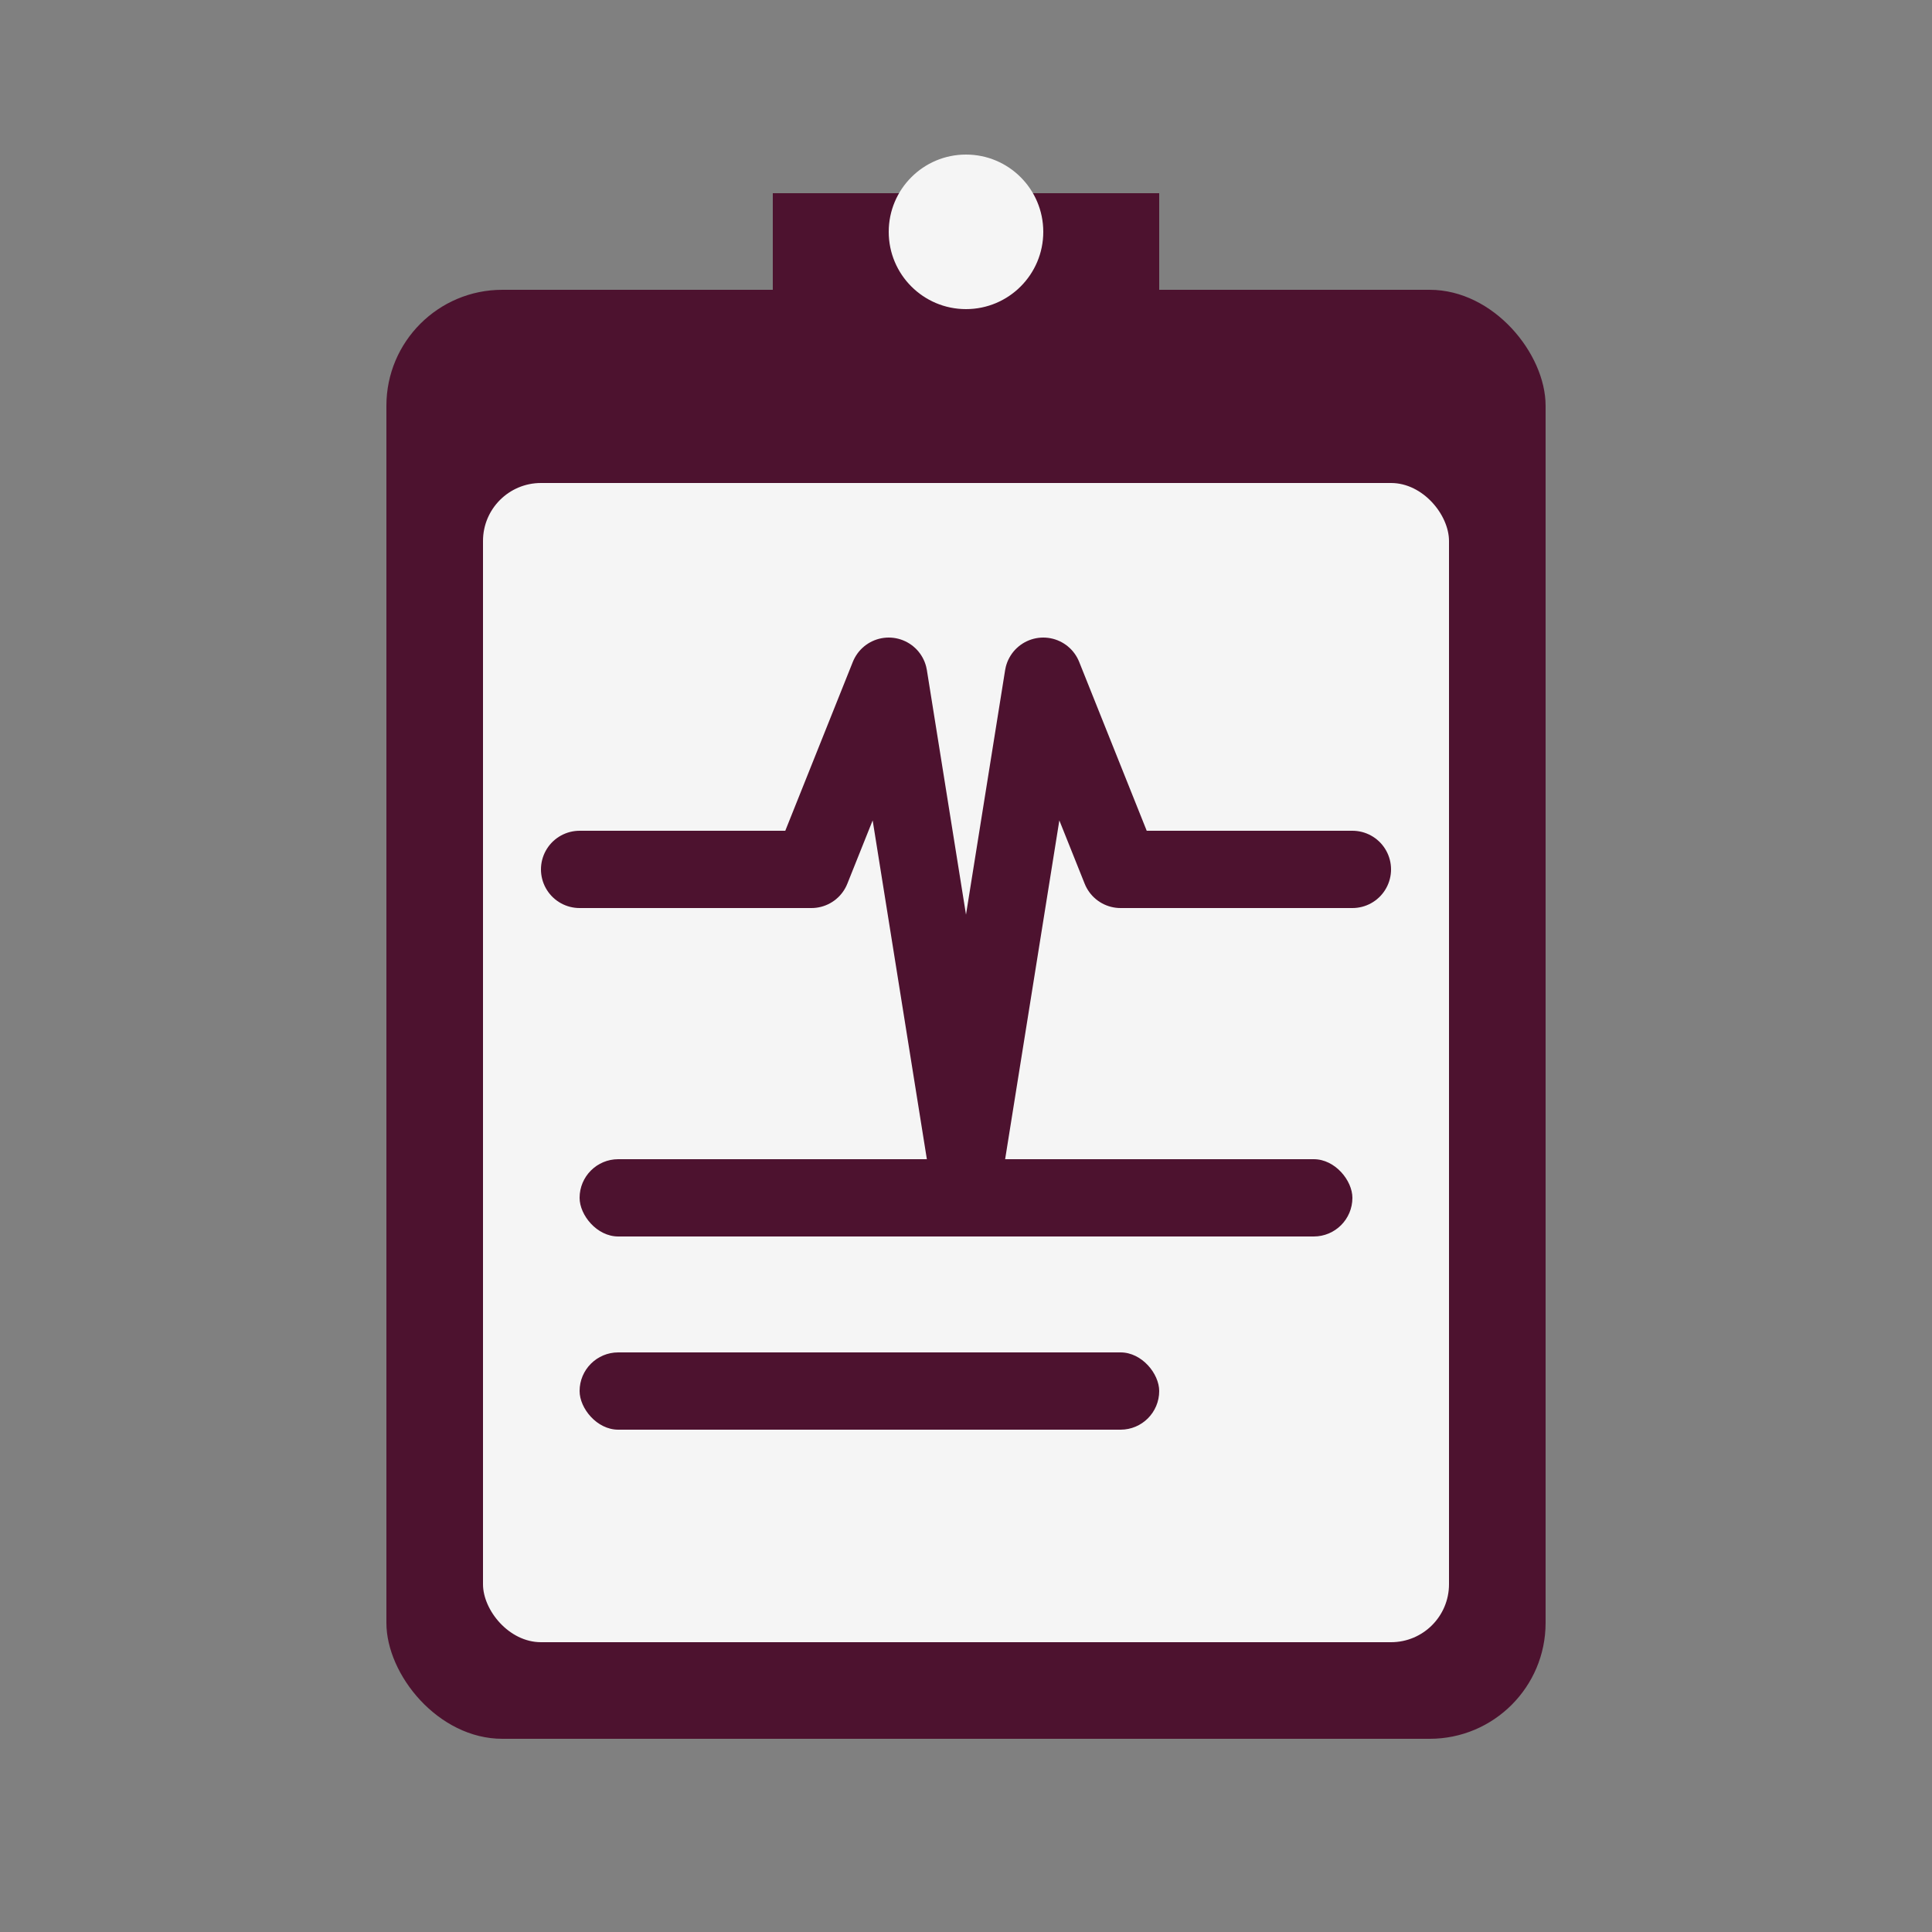
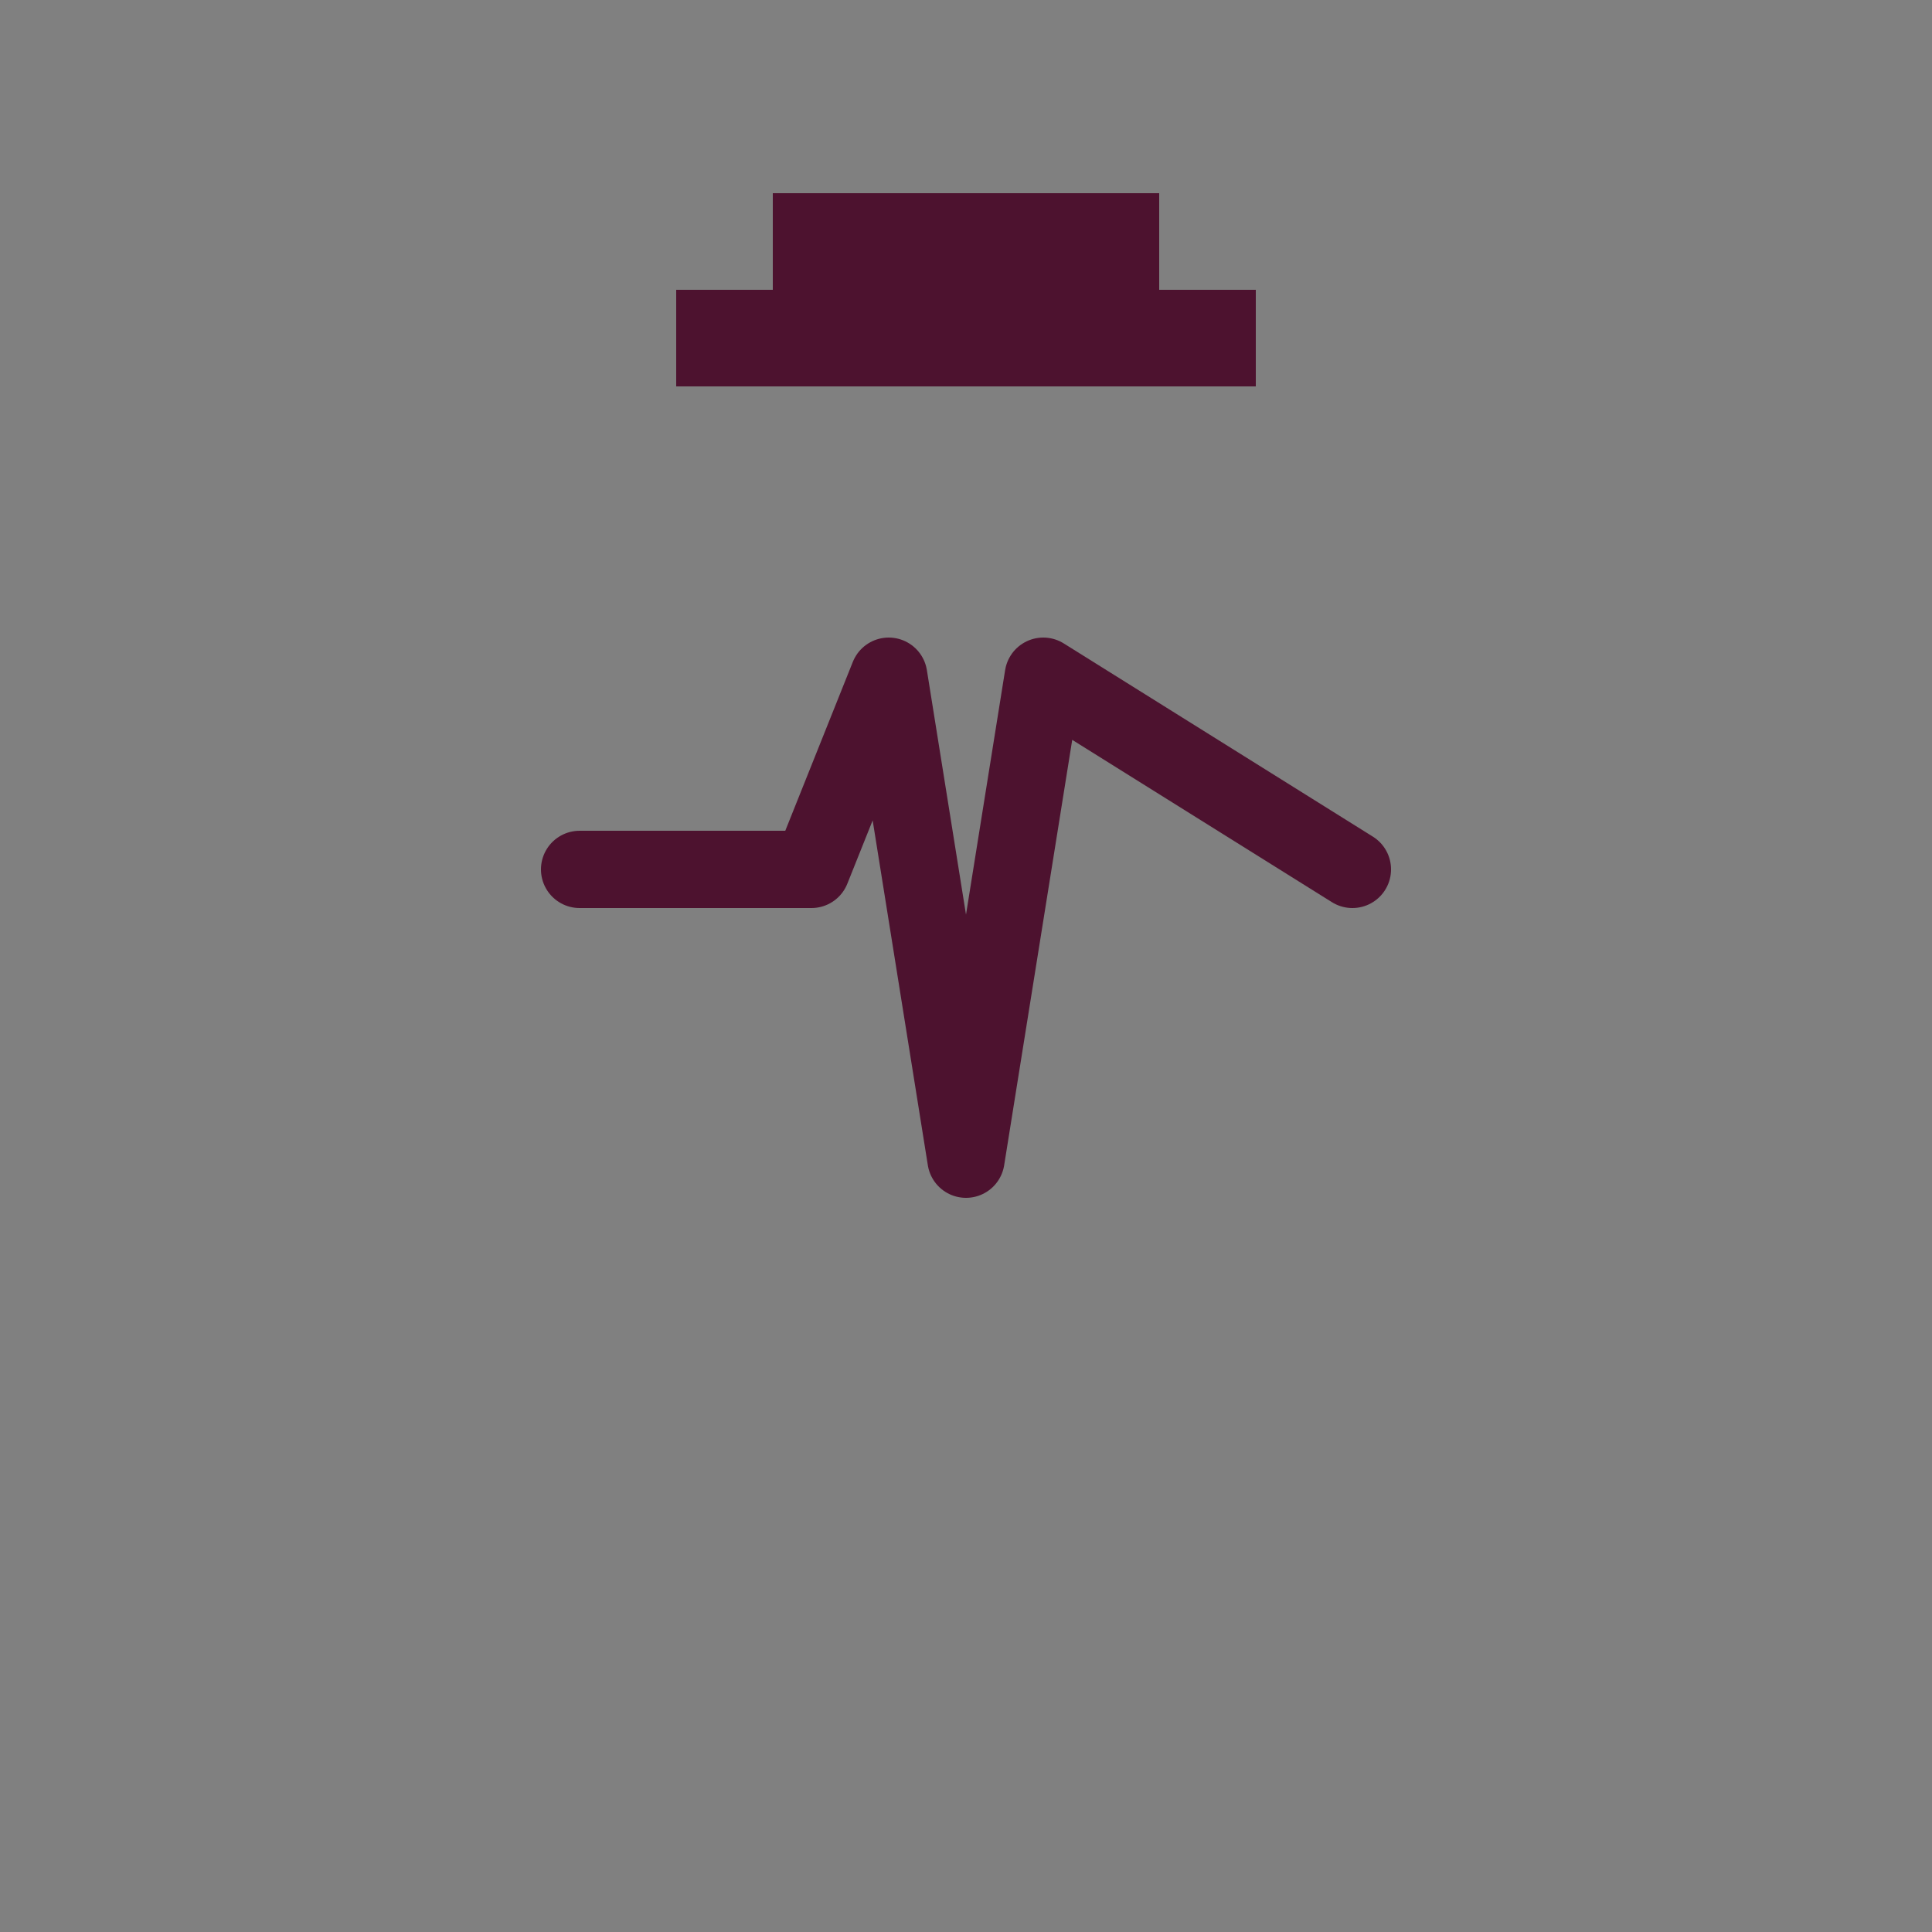
<svg xmlns="http://www.w3.org/2000/svg" viewBox="0 0 100 100">
  <rect x="0" y="0" width="100" height="100" fill="#808080" stroke="none" />
-   <rect x="20" y="15" width="60" height="75" rx="6" fill="#4D122F" />
  <path d="M 40 10 L 40 15 L 35 15 L 35 20 L 65 20 L 65 15 L 60 15 L 60 10 Z" fill="#4D122F" />
-   <circle cx="50" cy="12" r="4" fill="#F5F5F5" />
-   <rect x="25" y="25" width="50" height="60" rx="3" fill="#F5F5F5" />
-   <path d="M 30 45 L 42 45 L 46 35 L 50 60 L 54 35 L 58 45 L 70 45" stroke="#4D122F" stroke-width="4" stroke-linecap="round" stroke-linejoin="round" fill="none" />
-   <rect x="30" y="60" width="40" height="4" rx="2" fill="#4D122F" />
-   <rect x="30" y="70" width="30" height="4" rx="2" fill="#4D122F" />
+   <path d="M 30 45 L 42 45 L 46 35 L 50 60 L 54 35 L 70 45" stroke="#4D122F" stroke-width="4" stroke-linecap="round" stroke-linejoin="round" fill="none" />
</svg>